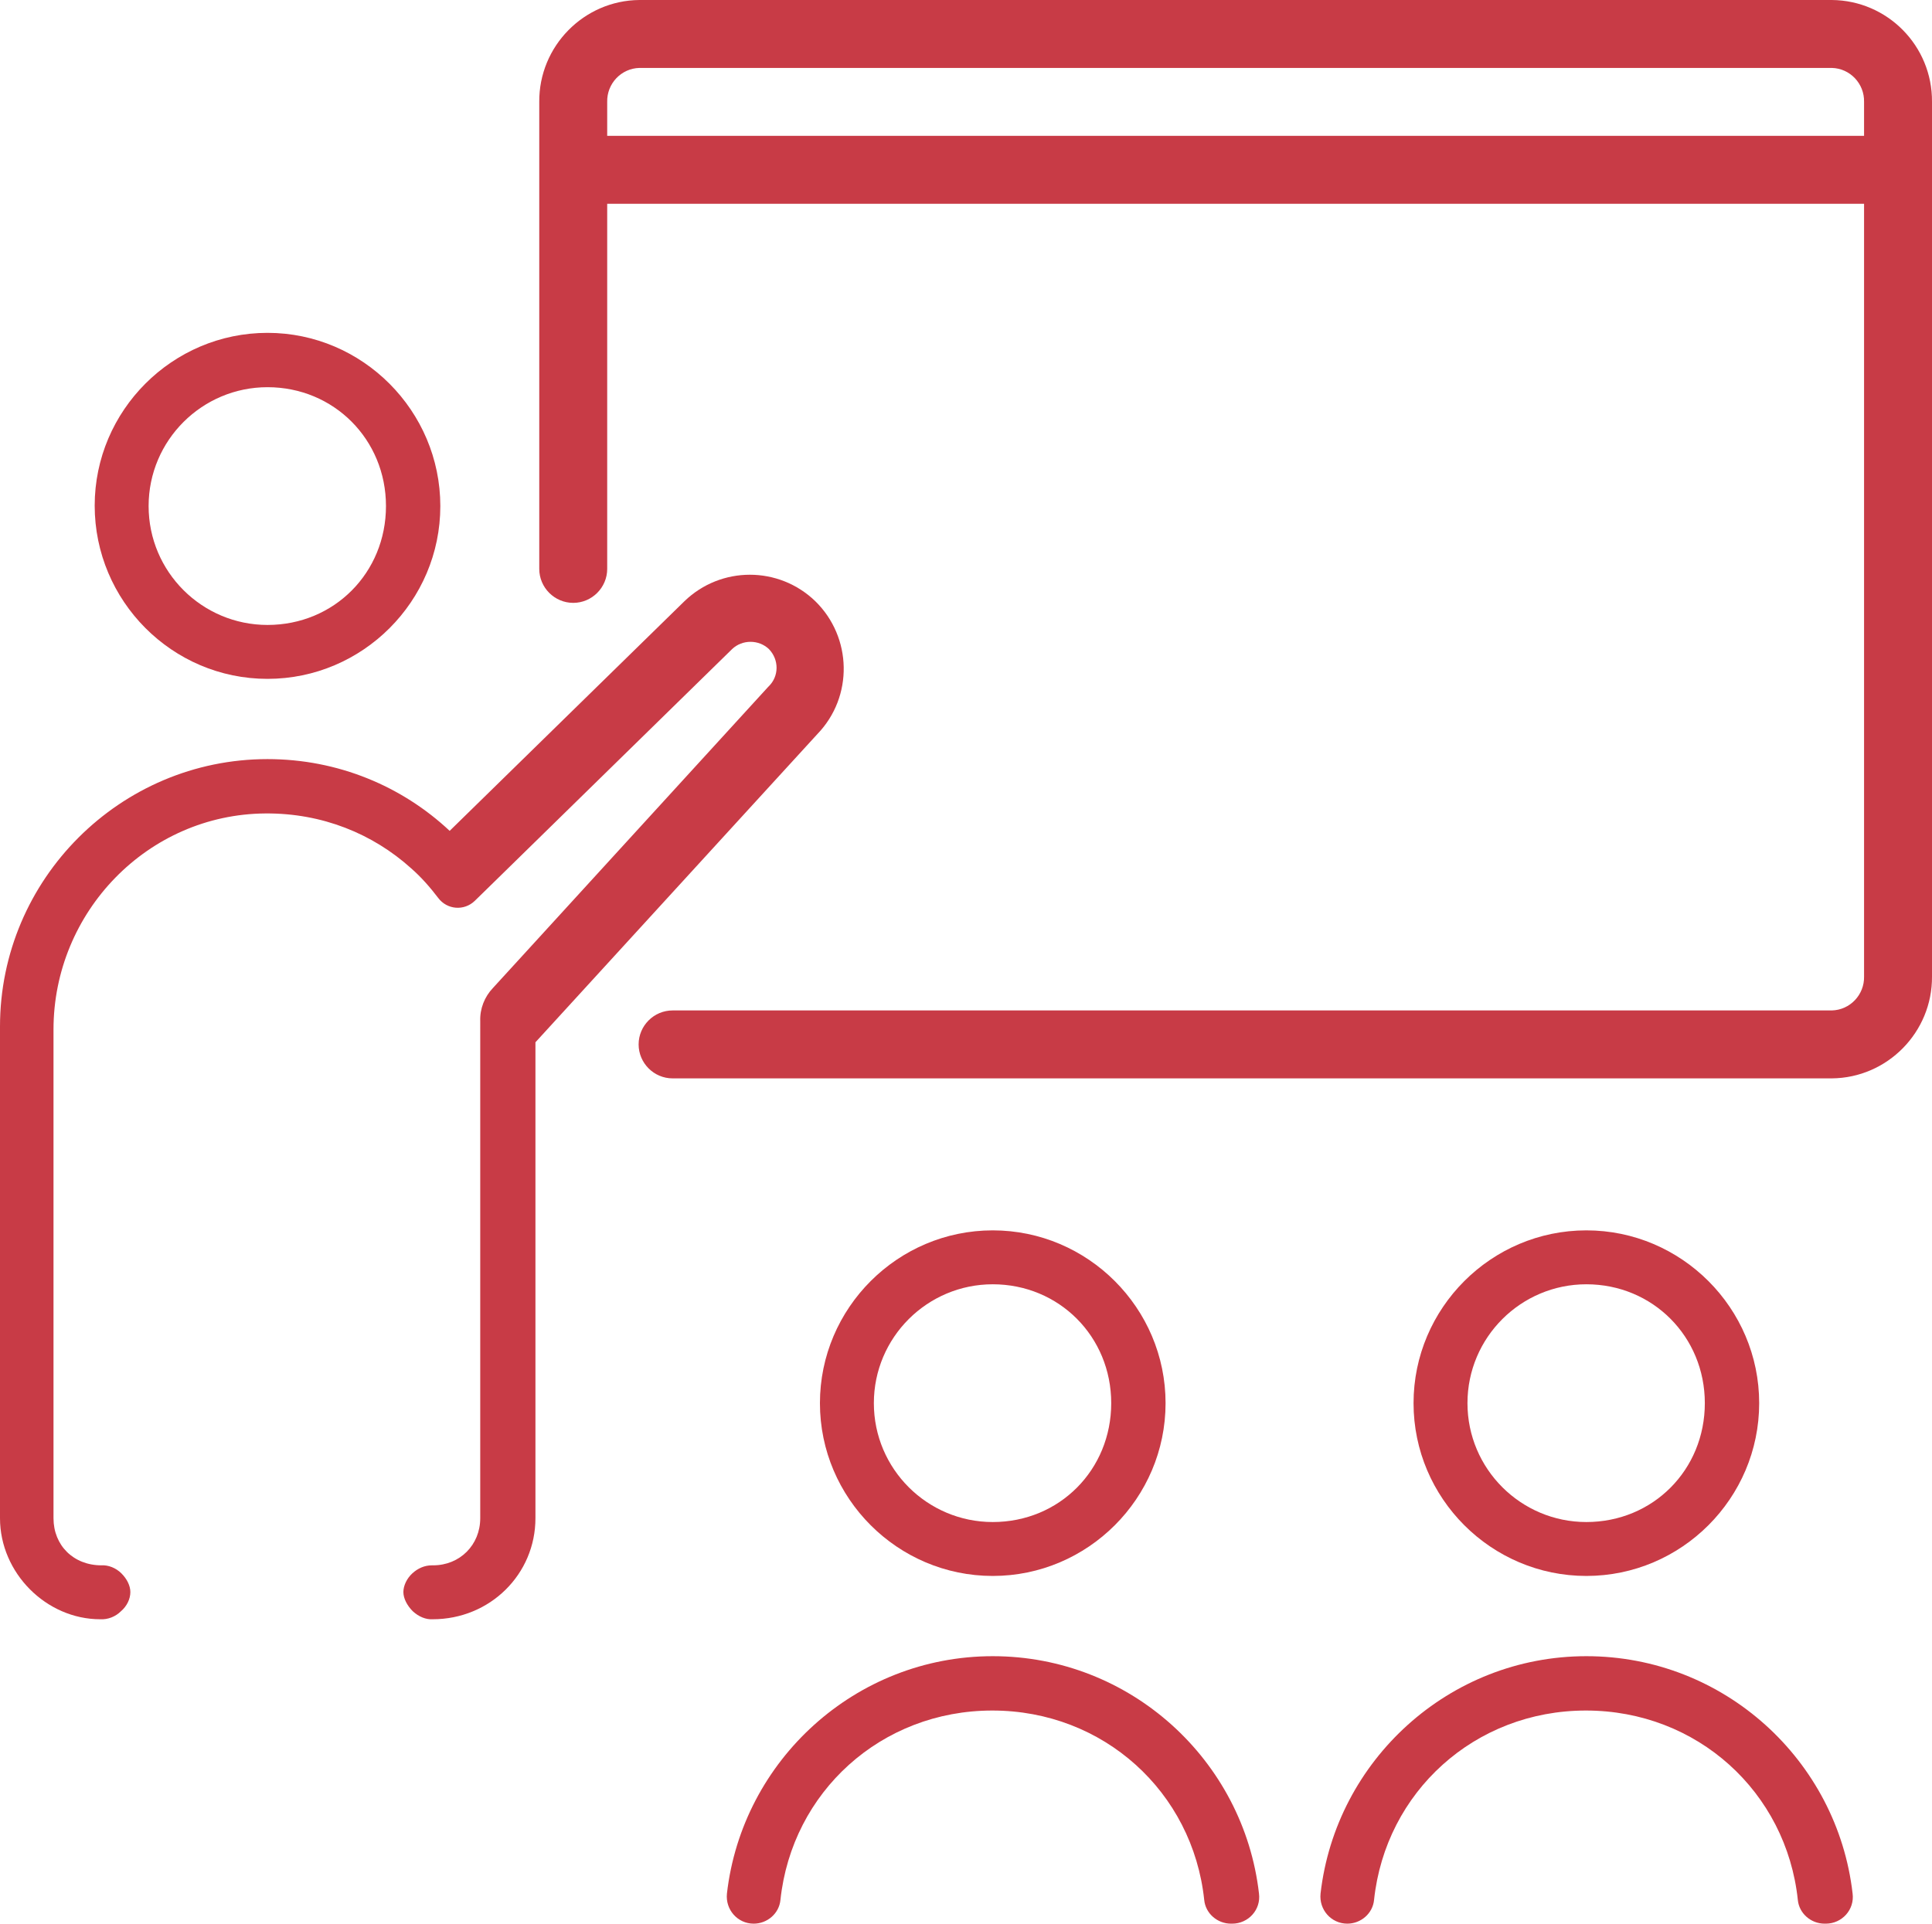
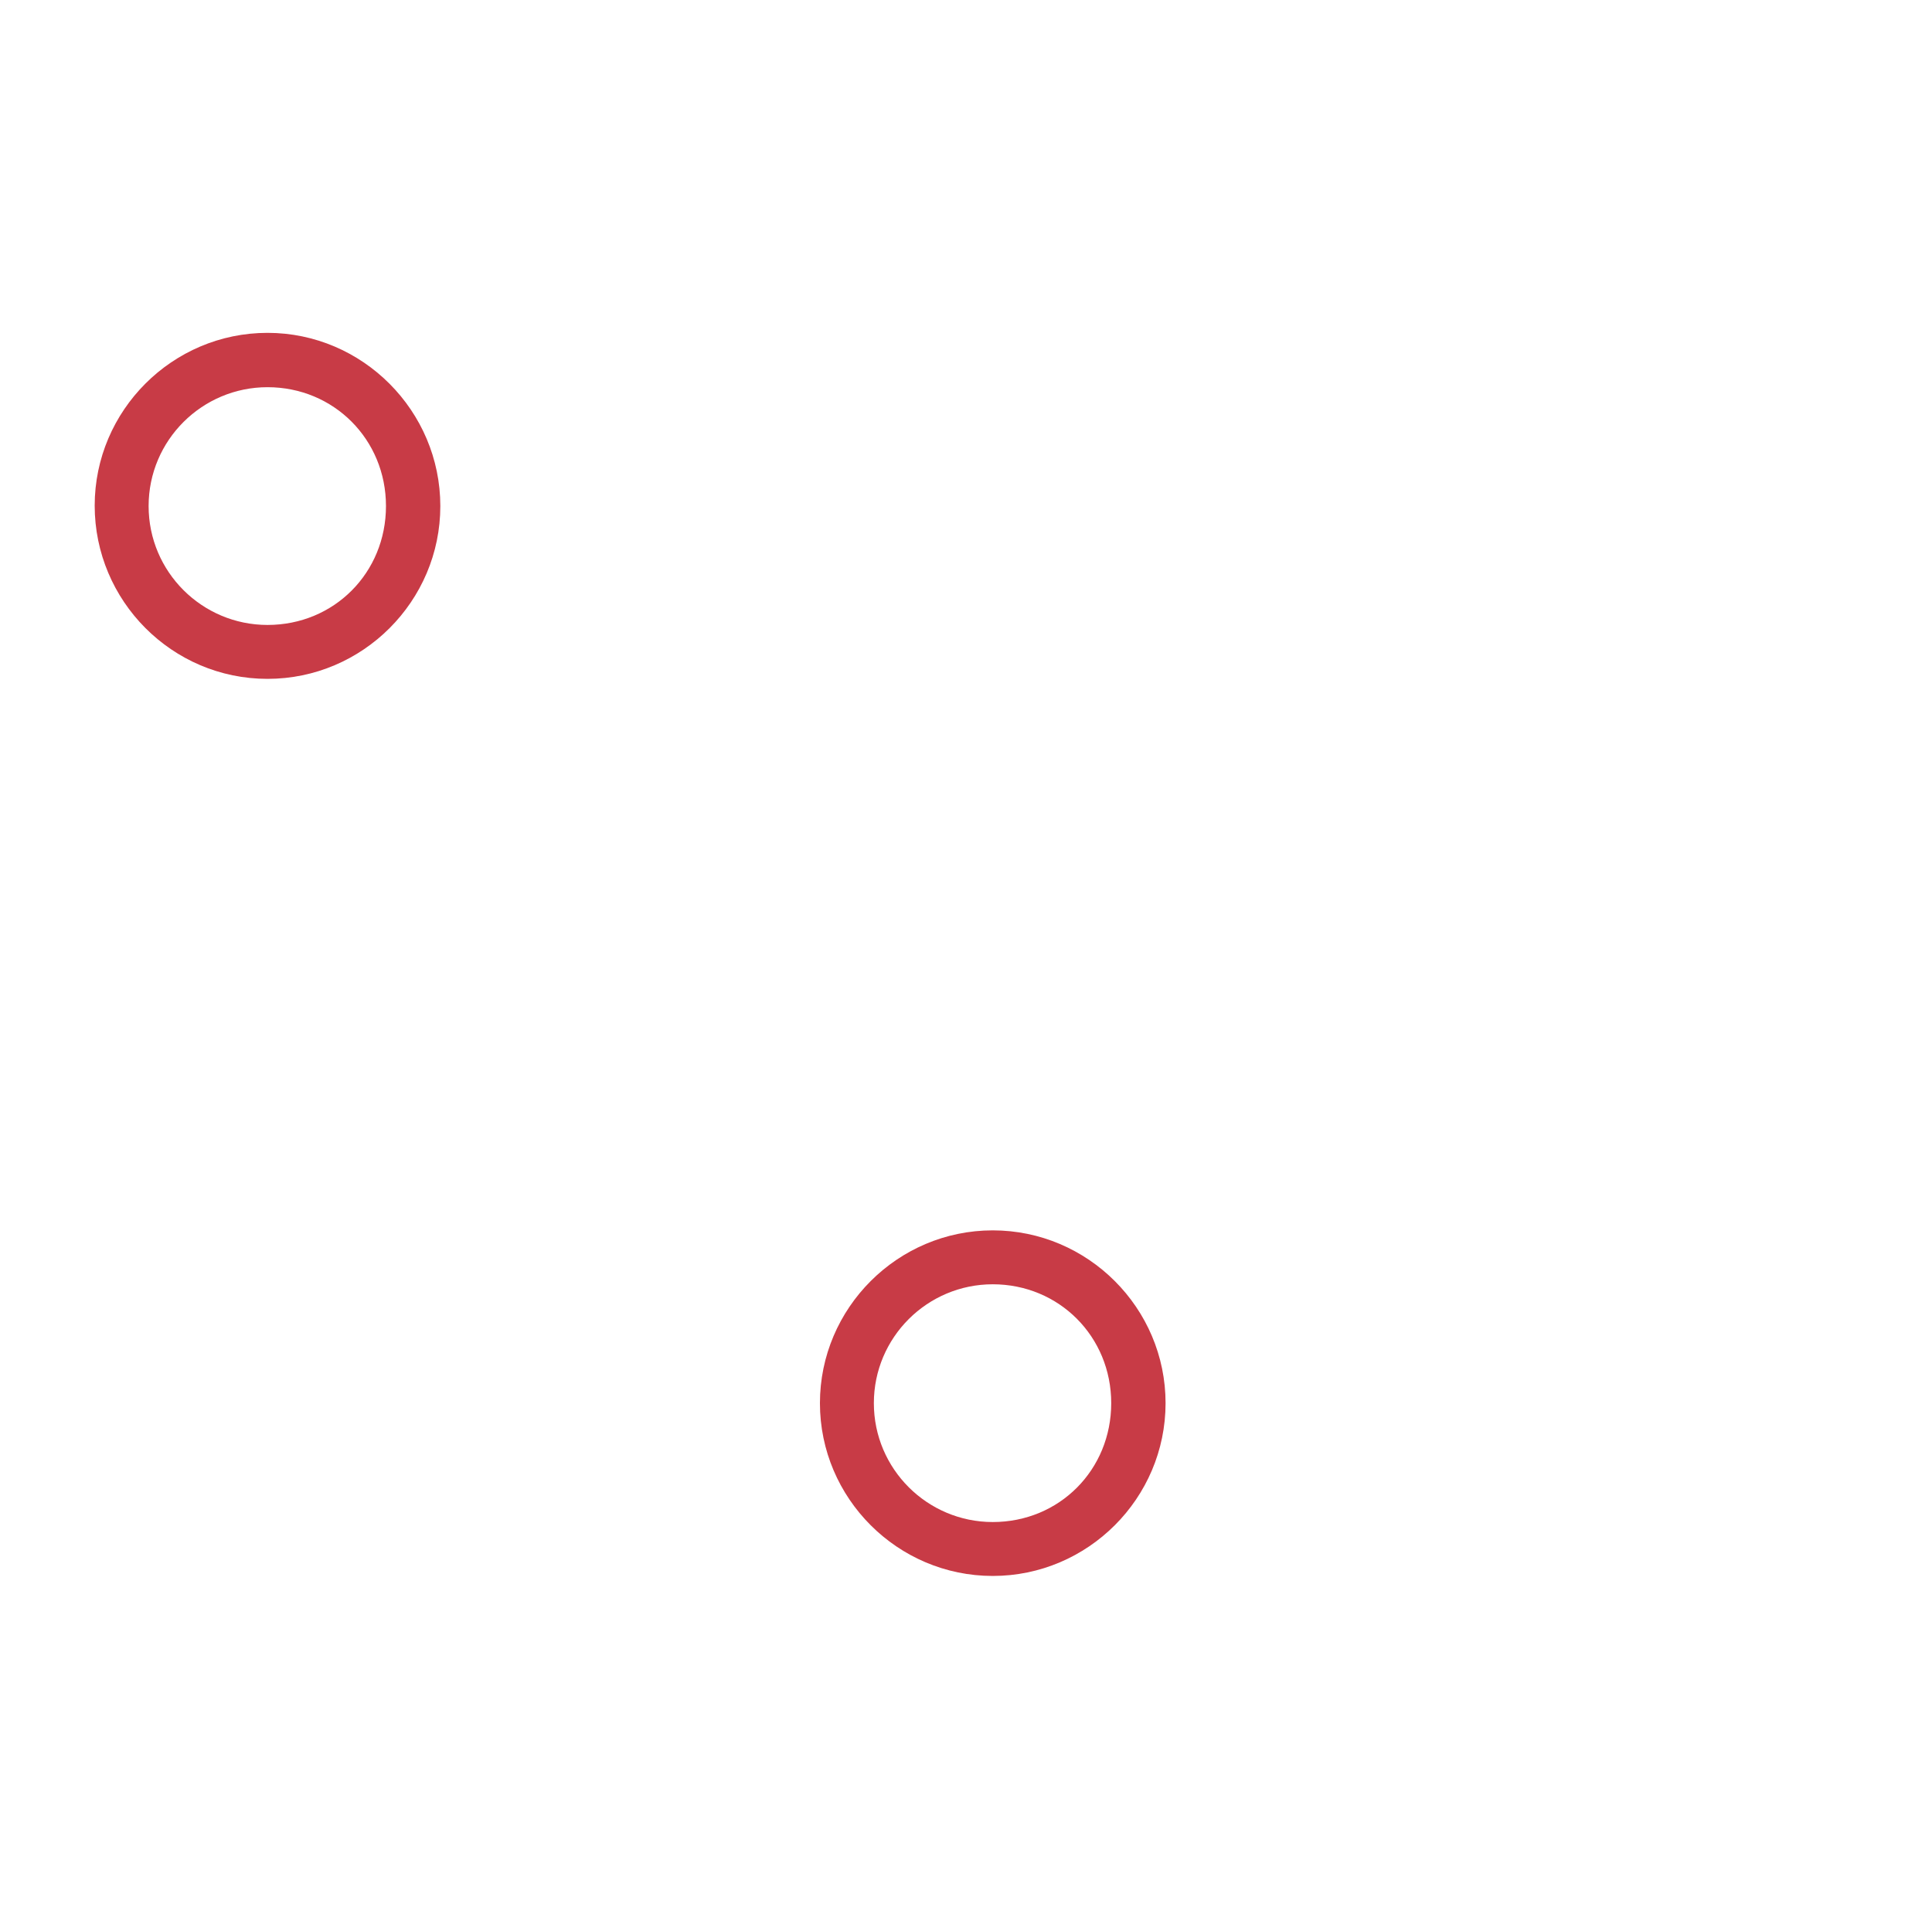
<svg xmlns="http://www.w3.org/2000/svg" version="1.1" id="Layer_1" x="0px" y="0px" viewBox="0 0 455 453.1" style="enable-background:new 0 0 455 453.1;" xml:space="preserve">
  <style type="text/css">
	.st0{fill:#C83B46;}
</style>
  <g>
    <g>
      <g>
-         <path class="st0" d="M431.4,0H150.6c-13.1,0.1-23.7,10.9-23.6,24v110c0,4.4,3.6,8,8,8s8-3.6,8-8V48h296v182     c0.1,4.3-3.3,7.9-7.6,8h-273c-4.4,0-8,3.6-8,8s3.6,8,8,8h273c13.1-0.1,23.7-10.9,23.6-24V24C455.1,10.8,444.5,0.1,431.4,0z      M439,32H143v-8c-0.1-4.3,3.3-7.9,7.6-8h280.8c4.3,0.1,7.7,3.7,7.6,8V32z" />
-       </g>
+         </g>
    </g>
-     <path class="st0" d="M192.5,172.9l-66.4,72.6v112.1c0,13.2-10.7,23.8-24.2,23.8c-1.6,0.1-3.3-0.6-4.7-1.9c-1.3-1.3-2.2-3-2.2-4.5   s0.8-3.2,2.1-4.4c1.3-1.2,2.9-1.9,4.6-1.9c0.1,0,0.2,0,0.3,0c6.3,0,11.1-4.8,11.1-11.1V241.8c0-0.4,0-0.9,0-1.3   c-0.1-2.9,1-5.7,3-7.8l7.5-8.2l57.3-62.7l0.1-0.1c2.5-2.4,2.5-6.3,0.1-8.8c-2.4-2.3-6.3-2.3-8.7,0L116.1,208l-4.3,4.2   c-2.5,2.4-6.5,2.1-8.6-0.7c-1.9-2.5-4-4.9-6.4-7c-9-8.1-20.9-13-34.3-12.9c-27.7,0.2-49.9,23.2-49.9,50.9v115.1   c0,6.4,4.7,11.1,11.3,11.1l0,0c1.6-0.1,3.4,0.6,4.7,1.9c1.3,1.3,2.1,2.9,2.1,4.4c0,1.6-0.8,3.3-2.2,4.5c-1.3,1.3-3.1,2-4.9,1.9   C10.9,381.4,0,370.5,0,357.6V241.8c0-34.7,28.3-63,63-63c16.6,0,31.7,6.4,42.9,16.9l55.3-54.1c8.6-8.3,22.2-8.3,30.8,0   C200.7,150.1,201,164.1,192.5,172.9z" />
    <path class="st0" d="M63,159.9c22.4,0,40.7-18.3,40.7-40.7S85.4,78.4,63,78.4s-40.7,18.3-40.7,40.7S40.5,159.9,63,159.9z M63,91.2   c15.6,0,27.9,12.3,27.9,28s-12.2,28-27.9,28c-15.4,0-28-12.5-28-28S47.6,91.2,63,91.2z" />
-     <path class="st0" d="M290.2,453.1c3.8,0,6.8-3.3,6.3-7.1c-3.6-31.4-30.3-55.9-62.7-55.9c-32.3,0-59,24.5-62.6,55.9   c-0.4,3.8,2.5,7.1,6.3,7.1l0,0c3.2,0,6-2.4,6.3-5.6c2.7-25.4,23.7-44.6,49.9-44.6s47.2,19.2,49.9,44.6c0.3,3.2,3.1,5.6,6.3,5.6   H290.2z" />
    <path class="st0" d="M233.8,371.2c22.4,0,40.7-18.3,40.7-40.7c0-22.4-18.3-40.7-40.7-40.7s-40.7,18.3-40.7,40.7   C193.1,352.9,211.4,371.2,233.8,371.2z M233.8,302.5c15.6,0,27.9,12.3,27.9,28s-12.2,28-27.9,28c-15.4,0-28-12.5-28-28   S218.4,302.5,233.8,302.5z" />
-     <path class="st0" d="M430,453.1c3.8,0,6.8-3.3,6.3-7.1c-3.6-31.4-30.3-55.9-62.7-55.9c-32.3,0-59,24.5-62.6,55.9   c-0.4,3.8,2.5,7.1,6.3,7.1l0,0c3.2,0,6-2.4,6.3-5.6c2.7-25.4,23.7-44.6,49.9-44.6s47.2,19.2,49.9,44.6c0.3,3.2,3.1,5.6,6.3,5.6H430   z" />
-     <path class="st0" d="M373.6,371.2c22.4,0,40.7-18.3,40.7-40.7c0-22.4-18.3-40.7-40.7-40.7c-22.4,0-40.7,18.3-40.7,40.7   C332.9,352.9,351.2,371.2,373.6,371.2z M373.6,302.5c15.6,0,27.9,12.3,27.9,28s-12.2,28-27.9,28c-15.4,0-28-12.5-28-28   S358.2,302.5,373.6,302.5z" />
  </g>
</svg>